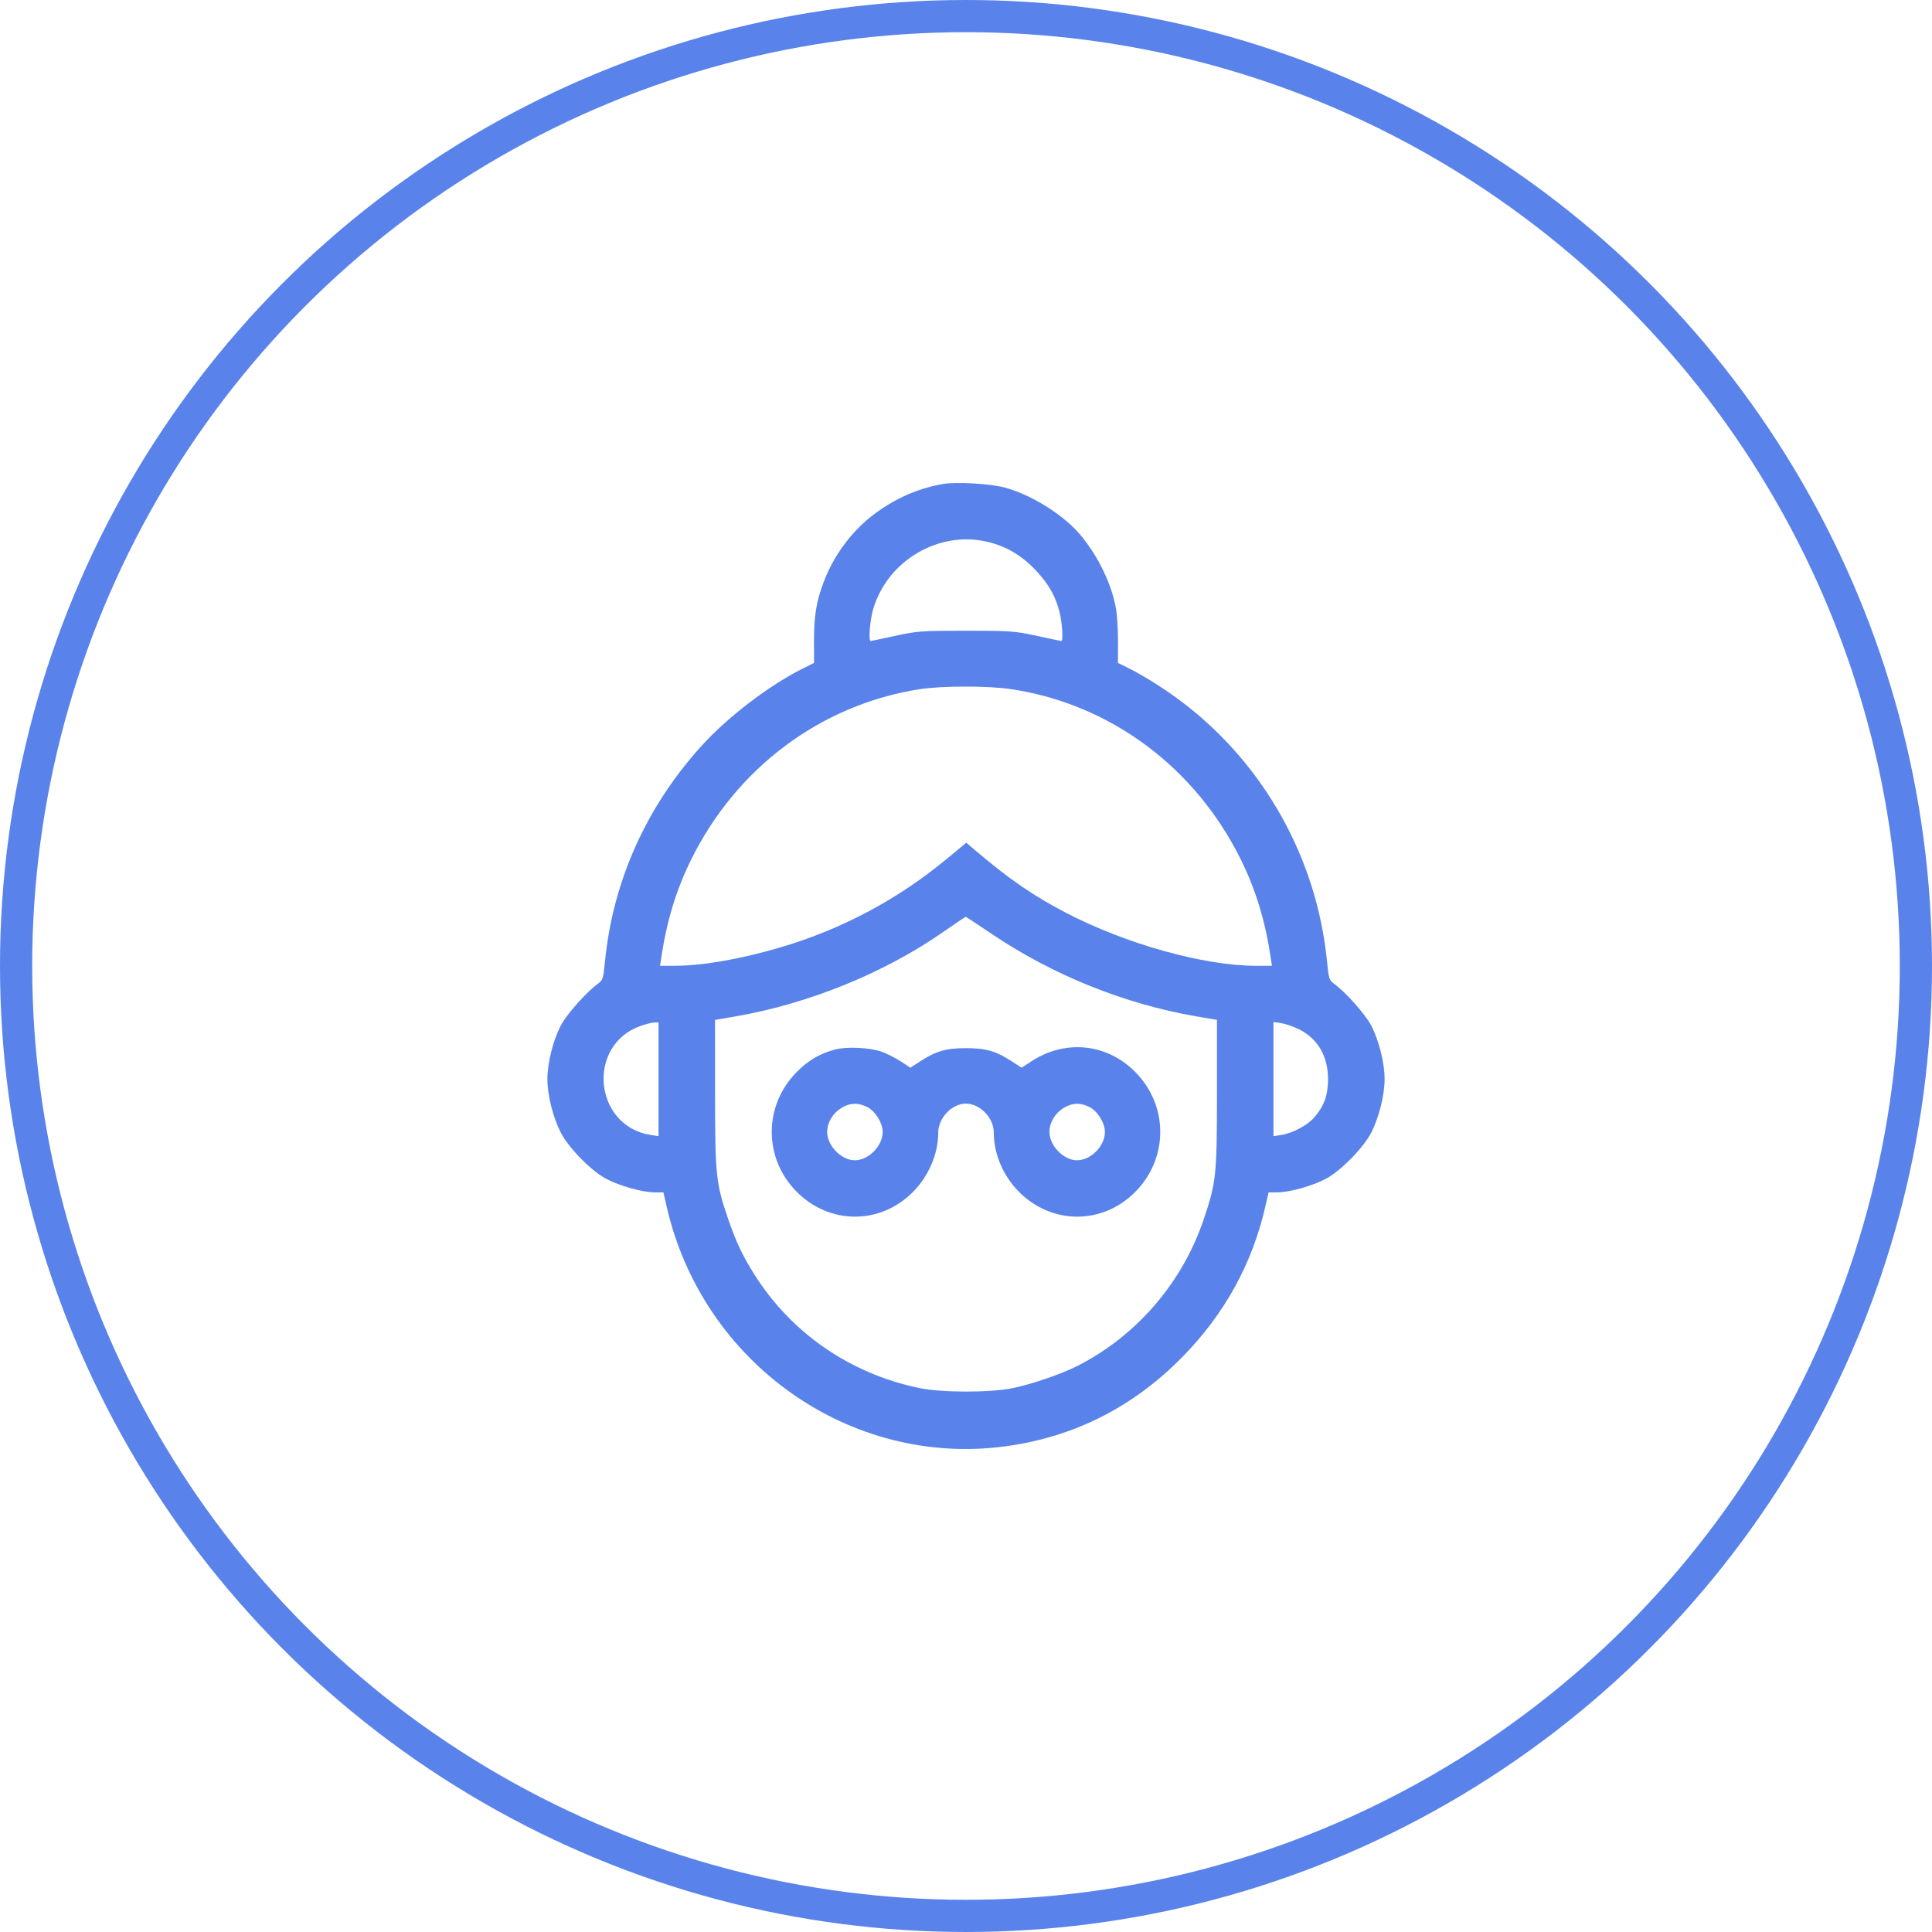
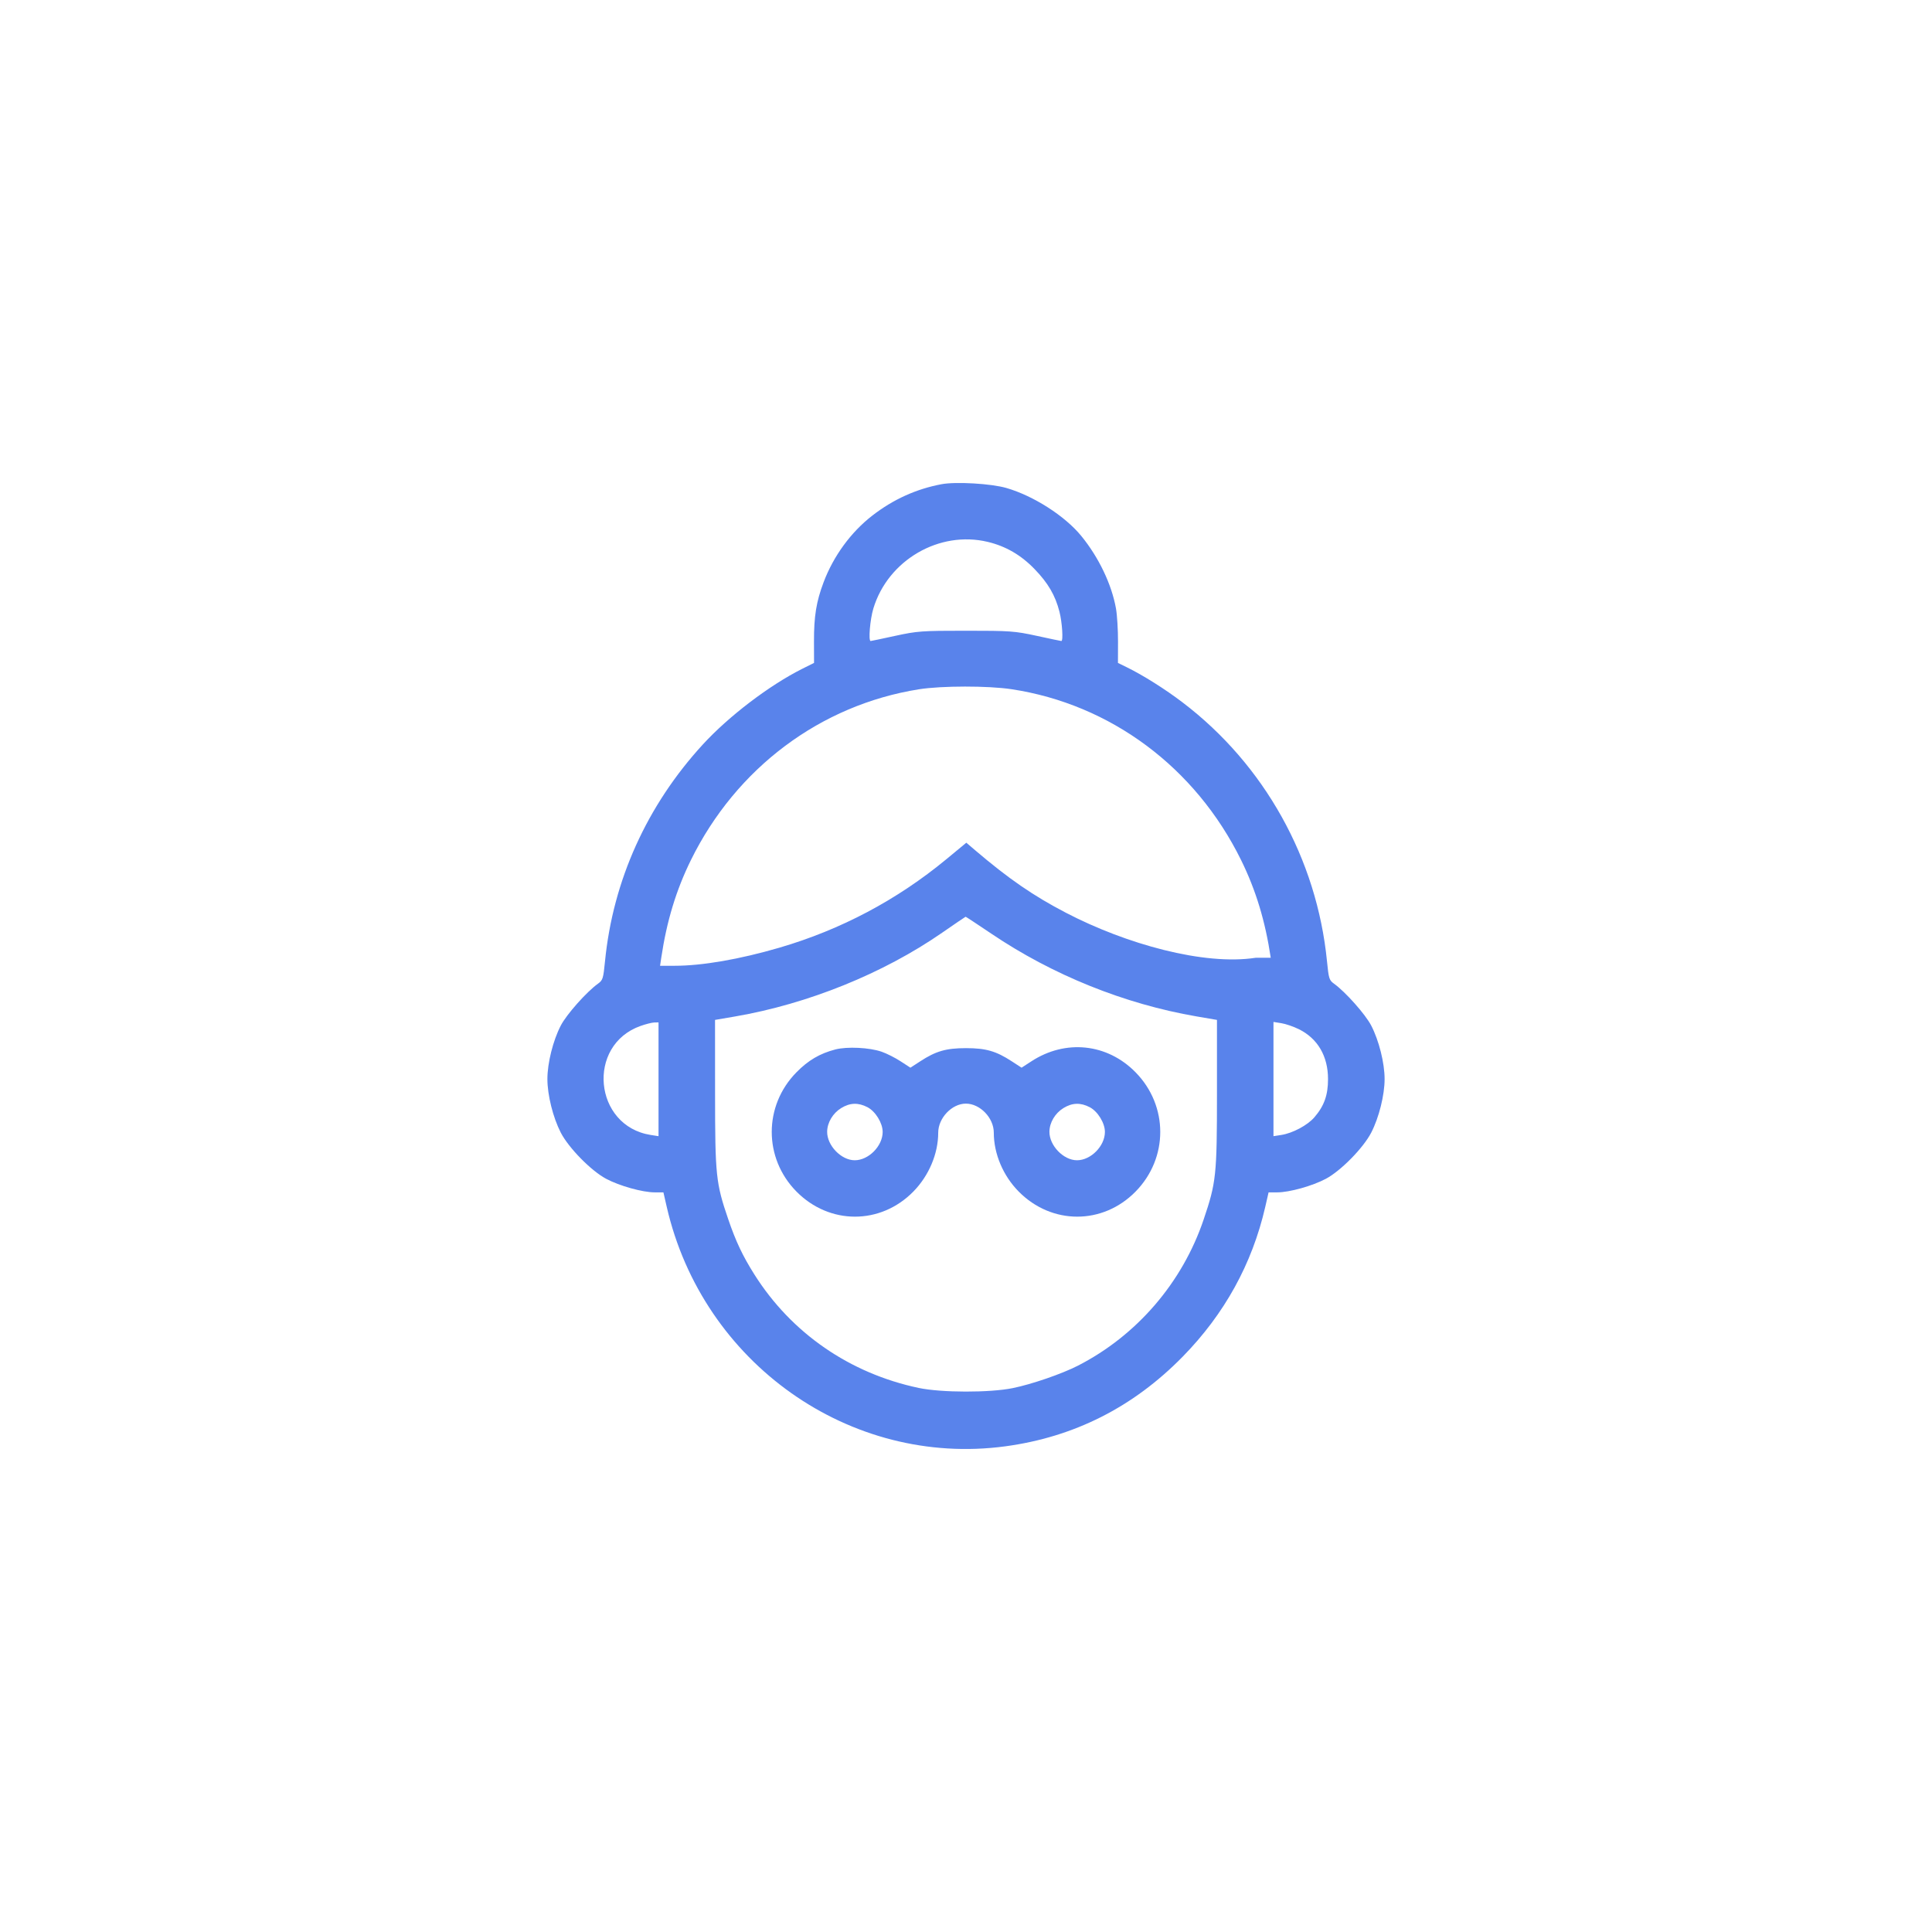
<svg xmlns="http://www.w3.org/2000/svg" width="60" height="60" viewBox="0 0 60 60" fill="none">
-   <circle cx="30" cy="30" r="29.5" stroke="#5983EB" />
-   <path fill-rule="evenodd" clip-rule="evenodd" d="M29.242 15.037C28.457 15.184 27.741 15.508 27.092 16.011C26.428 16.524 25.885 17.267 25.578 18.081C25.351 18.681 25.276 19.141 25.279 19.928L25.281 20.587L24.909 20.773C23.888 21.287 22.641 22.236 21.833 23.114C20.091 25.01 19.037 27.343 18.789 29.853C18.736 30.391 18.721 30.441 18.571 30.549C18.215 30.805 17.593 31.505 17.415 31.851C17.174 32.317 17 33.013 17 33.511C17 34.008 17.174 34.704 17.414 35.172C17.658 35.647 18.356 36.359 18.823 36.608C19.239 36.83 19.954 37.03 20.335 37.03H20.603L20.707 37.484C21.822 42.332 26.396 45.567 31.219 44.917C33.355 44.629 35.191 43.702 36.73 42.132C38.029 40.806 38.886 39.252 39.293 37.484L39.397 37.03H39.665C40.046 37.03 40.761 36.83 41.177 36.608C41.644 36.359 42.342 35.647 42.586 35.172C42.826 34.704 43 34.008 43 33.511C43 33.013 42.826 32.317 42.585 31.851C42.407 31.505 41.785 30.805 41.429 30.549C41.279 30.441 41.264 30.391 41.211 29.853C40.897 26.673 39.266 23.747 36.73 21.817C36.183 21.4 35.501 20.971 34.991 20.721L34.719 20.588L34.721 19.929C34.722 19.566 34.694 19.103 34.658 18.899C34.524 18.147 34.122 17.306 33.577 16.641C33.069 16.021 32.097 15.399 31.255 15.155C30.783 15.018 29.687 14.954 29.242 15.037ZM30.677 16.829C31.236 16.963 31.708 17.237 32.128 17.672C32.549 18.106 32.773 18.49 32.903 19C32.987 19.331 33.024 19.907 32.961 19.907C32.944 19.907 32.601 19.835 32.199 19.747C31.511 19.598 31.378 19.588 30 19.588C28.622 19.588 28.489 19.598 27.801 19.747C27.399 19.835 27.056 19.907 27.039 19.907C26.964 19.907 27.02 19.238 27.123 18.897C27.578 17.394 29.172 16.467 30.677 16.829ZM31.413 21.404C34.491 21.87 37.126 23.831 38.544 26.712C39.003 27.646 39.294 28.605 39.464 29.744L39.501 29.993H39C37.39 29.993 34.97 29.318 33.106 28.348C32.091 27.82 31.324 27.292 30.278 26.4L30.01 26.171L29.387 26.686C27.86 27.947 26.116 28.872 24.209 29.43C22.97 29.792 21.81 29.993 20.951 29.993H20.499L20.536 29.744C20.706 28.605 20.997 27.646 21.456 26.712C22.864 23.851 25.48 21.892 28.541 21.406C29.244 21.295 30.684 21.294 31.413 21.404ZM30.784 28.994C32.689 30.281 34.921 31.181 37.168 31.567L37.794 31.674L37.794 33.956C37.794 36.5 37.77 36.723 37.378 37.88C36.716 39.836 35.304 41.476 33.476 42.412C32.981 42.666 32.041 42.99 31.452 43.109C30.738 43.255 29.235 43.252 28.533 43.104C26.39 42.652 24.578 41.401 23.429 39.581C23.064 39.004 22.851 38.552 22.615 37.861C22.232 36.741 22.208 36.505 22.207 33.956L22.206 31.674L22.826 31.568C25.091 31.179 27.434 30.231 29.259 28.966C29.651 28.695 29.979 28.471 29.988 28.47C29.997 28.469 30.355 28.705 30.784 28.994ZM20.451 33.519V35.285L20.207 35.247C18.436 34.967 18.204 32.456 19.895 31.861C20.059 31.803 20.251 31.755 20.322 31.754L20.451 31.752V33.519ZM40.336 31.962C40.922 32.251 41.243 32.8 41.243 33.511C41.243 34.011 41.124 34.345 40.819 34.699C40.606 34.946 40.148 35.191 39.793 35.247L39.549 35.285V33.511V31.737L39.793 31.776C39.928 31.797 40.172 31.881 40.336 31.962ZM25.942 32.592C25.459 32.718 25.099 32.929 24.733 33.303C23.712 34.341 23.712 35.967 24.733 37.003C25.759 38.044 27.344 38.045 28.365 37.005C28.849 36.511 29.137 35.829 29.137 35.177C29.137 34.721 29.562 34.274 29.996 34.274C30.436 34.274 30.863 34.717 30.863 35.173C30.863 35.83 31.15 36.511 31.635 37.003C32.661 38.044 34.247 38.045 35.267 37.005C36.288 35.964 36.288 34.343 35.267 33.302C34.387 32.404 33.091 32.268 32.029 32.961L31.726 33.158L31.423 32.961C30.936 32.643 30.618 32.551 30 32.551C29.382 32.551 29.064 32.643 28.577 32.961L28.274 33.158L27.971 32.961C27.805 32.852 27.54 32.718 27.382 32.663C27.006 32.531 26.308 32.497 25.942 32.592ZM26.94 34.385C27.189 34.515 27.412 34.877 27.412 35.153C27.412 35.591 26.976 36.033 26.544 36.033C26.125 36.033 25.683 35.575 25.688 35.145C25.692 34.862 25.863 34.573 26.123 34.413C26.395 34.245 26.654 34.236 26.94 34.385ZM33.842 34.385C34.092 34.515 34.314 34.877 34.314 35.153C34.314 35.591 33.878 36.033 33.447 36.033C33.027 36.033 32.586 35.575 32.591 35.145C32.594 34.862 32.766 34.573 33.025 34.413C33.297 34.245 33.556 34.236 33.842 34.385Z" fill="#5983EB" />
+   <path fill-rule="evenodd" clip-rule="evenodd" d="M29.242 15.037C28.457 15.184 27.741 15.508 27.092 16.011C26.428 16.524 25.885 17.267 25.578 18.081C25.351 18.681 25.276 19.141 25.279 19.928L25.281 20.587L24.909 20.773C23.888 21.287 22.641 22.236 21.833 23.114C20.091 25.01 19.037 27.343 18.789 29.853C18.736 30.391 18.721 30.441 18.571 30.549C18.215 30.805 17.593 31.505 17.415 31.851C17.174 32.317 17 33.013 17 33.511C17 34.008 17.174 34.704 17.414 35.172C17.658 35.647 18.356 36.359 18.823 36.608C19.239 36.83 19.954 37.03 20.335 37.03H20.603L20.707 37.484C21.822 42.332 26.396 45.567 31.219 44.917C33.355 44.629 35.191 43.702 36.73 42.132C38.029 40.806 38.886 39.252 39.293 37.484L39.397 37.03H39.665C40.046 37.03 40.761 36.83 41.177 36.608C41.644 36.359 42.342 35.647 42.586 35.172C42.826 34.704 43 34.008 43 33.511C43 33.013 42.826 32.317 42.585 31.851C42.407 31.505 41.785 30.805 41.429 30.549C41.279 30.441 41.264 30.391 41.211 29.853C40.897 26.673 39.266 23.747 36.73 21.817C36.183 21.4 35.501 20.971 34.991 20.721L34.719 20.588L34.721 19.929C34.722 19.566 34.694 19.103 34.658 18.899C34.524 18.147 34.122 17.306 33.577 16.641C33.069 16.021 32.097 15.399 31.255 15.155C30.783 15.018 29.687 14.954 29.242 15.037ZM30.677 16.829C31.236 16.963 31.708 17.237 32.128 17.672C32.549 18.106 32.773 18.49 32.903 19C32.987 19.331 33.024 19.907 32.961 19.907C32.944 19.907 32.601 19.835 32.199 19.747C31.511 19.598 31.378 19.588 30 19.588C28.622 19.588 28.489 19.598 27.801 19.747C27.399 19.835 27.056 19.907 27.039 19.907C26.964 19.907 27.02 19.238 27.123 18.897C27.578 17.394 29.172 16.467 30.677 16.829ZM31.413 21.404C34.491 21.87 37.126 23.831 38.544 26.712C39.003 27.646 39.294 28.605 39.464 29.744H39C37.39 29.993 34.97 29.318 33.106 28.348C32.091 27.82 31.324 27.292 30.278 26.4L30.01 26.171L29.387 26.686C27.86 27.947 26.116 28.872 24.209 29.43C22.97 29.792 21.81 29.993 20.951 29.993H20.499L20.536 29.744C20.706 28.605 20.997 27.646 21.456 26.712C22.864 23.851 25.48 21.892 28.541 21.406C29.244 21.295 30.684 21.294 31.413 21.404ZM30.784 28.994C32.689 30.281 34.921 31.181 37.168 31.567L37.794 31.674L37.794 33.956C37.794 36.5 37.77 36.723 37.378 37.88C36.716 39.836 35.304 41.476 33.476 42.412C32.981 42.666 32.041 42.99 31.452 43.109C30.738 43.255 29.235 43.252 28.533 43.104C26.39 42.652 24.578 41.401 23.429 39.581C23.064 39.004 22.851 38.552 22.615 37.861C22.232 36.741 22.208 36.505 22.207 33.956L22.206 31.674L22.826 31.568C25.091 31.179 27.434 30.231 29.259 28.966C29.651 28.695 29.979 28.471 29.988 28.47C29.997 28.469 30.355 28.705 30.784 28.994ZM20.451 33.519V35.285L20.207 35.247C18.436 34.967 18.204 32.456 19.895 31.861C20.059 31.803 20.251 31.755 20.322 31.754L20.451 31.752V33.519ZM40.336 31.962C40.922 32.251 41.243 32.8 41.243 33.511C41.243 34.011 41.124 34.345 40.819 34.699C40.606 34.946 40.148 35.191 39.793 35.247L39.549 35.285V33.511V31.737L39.793 31.776C39.928 31.797 40.172 31.881 40.336 31.962ZM25.942 32.592C25.459 32.718 25.099 32.929 24.733 33.303C23.712 34.341 23.712 35.967 24.733 37.003C25.759 38.044 27.344 38.045 28.365 37.005C28.849 36.511 29.137 35.829 29.137 35.177C29.137 34.721 29.562 34.274 29.996 34.274C30.436 34.274 30.863 34.717 30.863 35.173C30.863 35.83 31.15 36.511 31.635 37.003C32.661 38.044 34.247 38.045 35.267 37.005C36.288 35.964 36.288 34.343 35.267 33.302C34.387 32.404 33.091 32.268 32.029 32.961L31.726 33.158L31.423 32.961C30.936 32.643 30.618 32.551 30 32.551C29.382 32.551 29.064 32.643 28.577 32.961L28.274 33.158L27.971 32.961C27.805 32.852 27.54 32.718 27.382 32.663C27.006 32.531 26.308 32.497 25.942 32.592ZM26.94 34.385C27.189 34.515 27.412 34.877 27.412 35.153C27.412 35.591 26.976 36.033 26.544 36.033C26.125 36.033 25.683 35.575 25.688 35.145C25.692 34.862 25.863 34.573 26.123 34.413C26.395 34.245 26.654 34.236 26.94 34.385ZM33.842 34.385C34.092 34.515 34.314 34.877 34.314 35.153C34.314 35.591 33.878 36.033 33.447 36.033C33.027 36.033 32.586 35.575 32.591 35.145C32.594 34.862 32.766 34.573 33.025 34.413C33.297 34.245 33.556 34.236 33.842 34.385Z" fill="#5983EB" />
</svg>